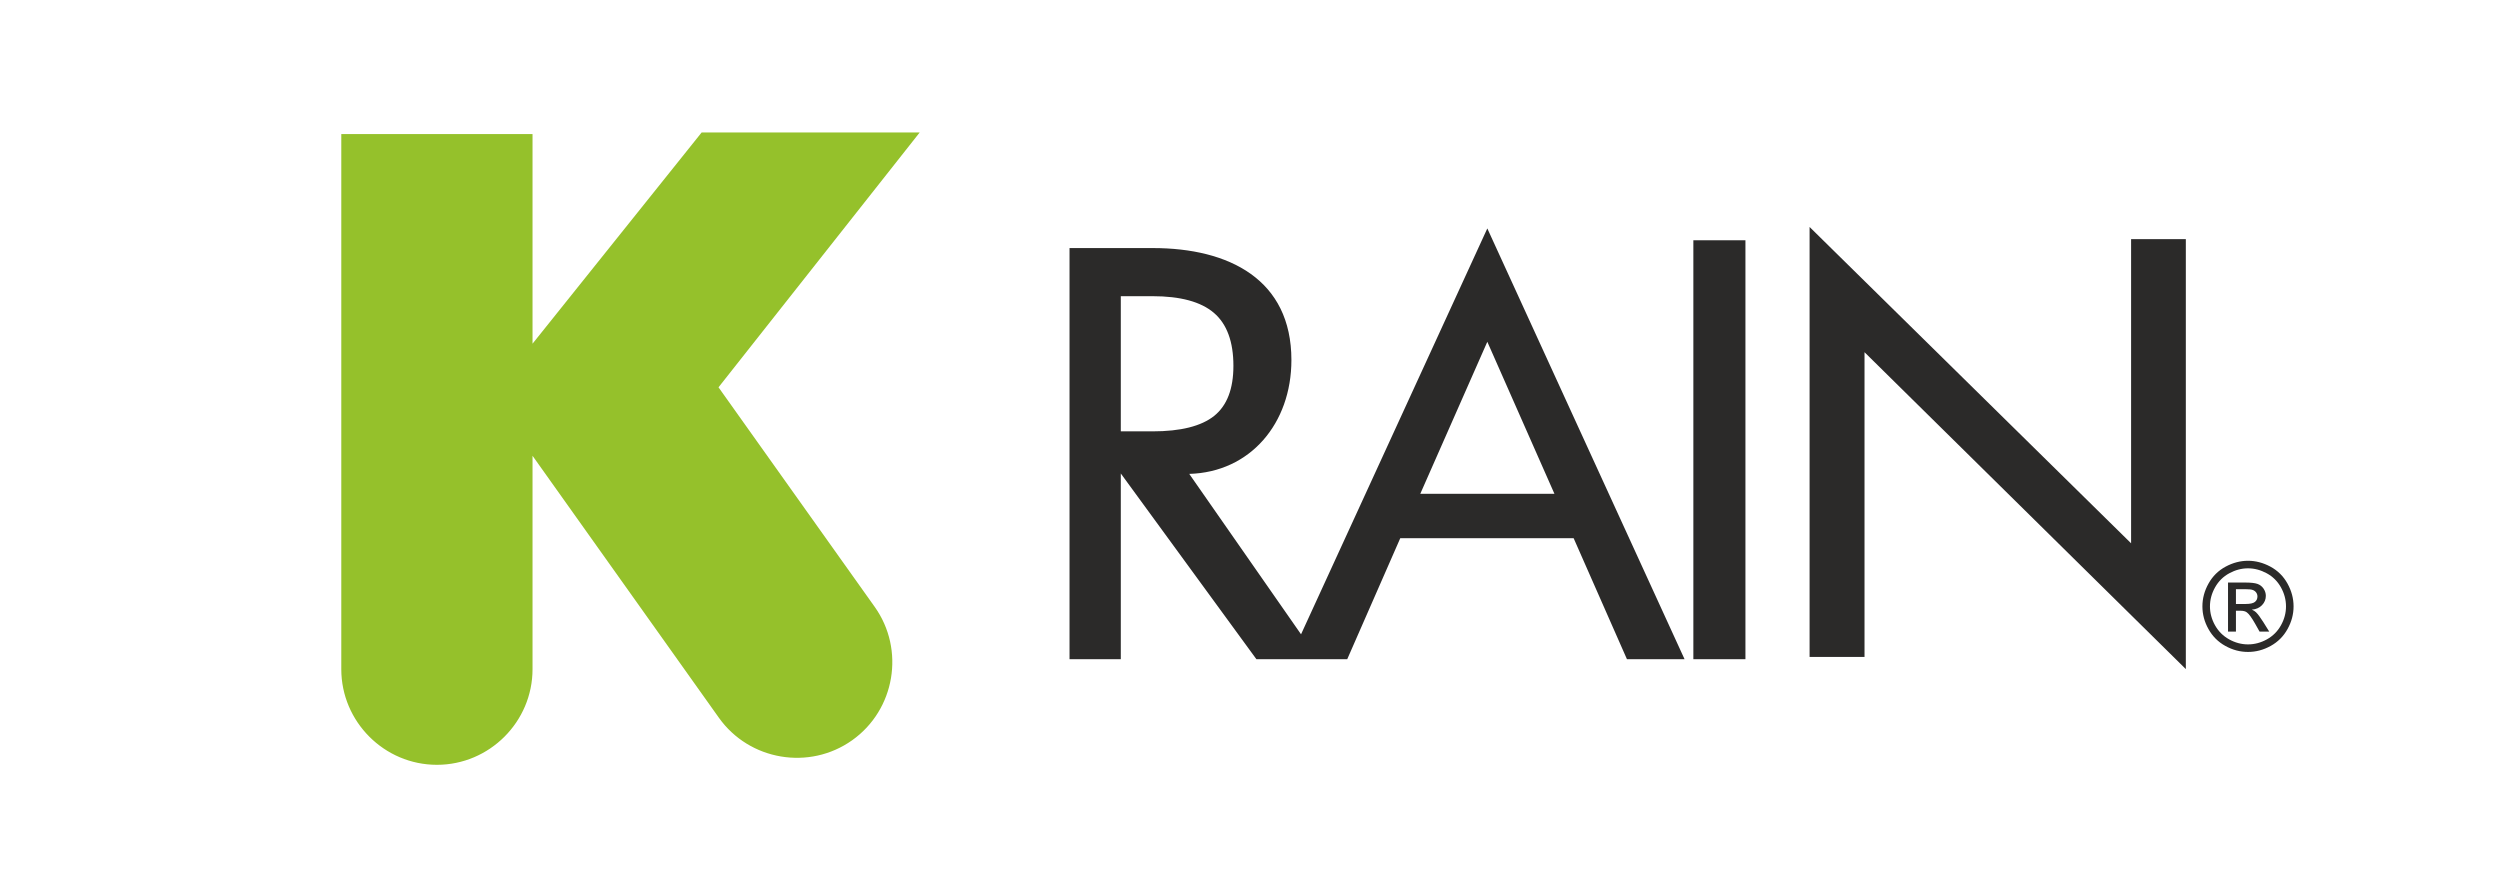
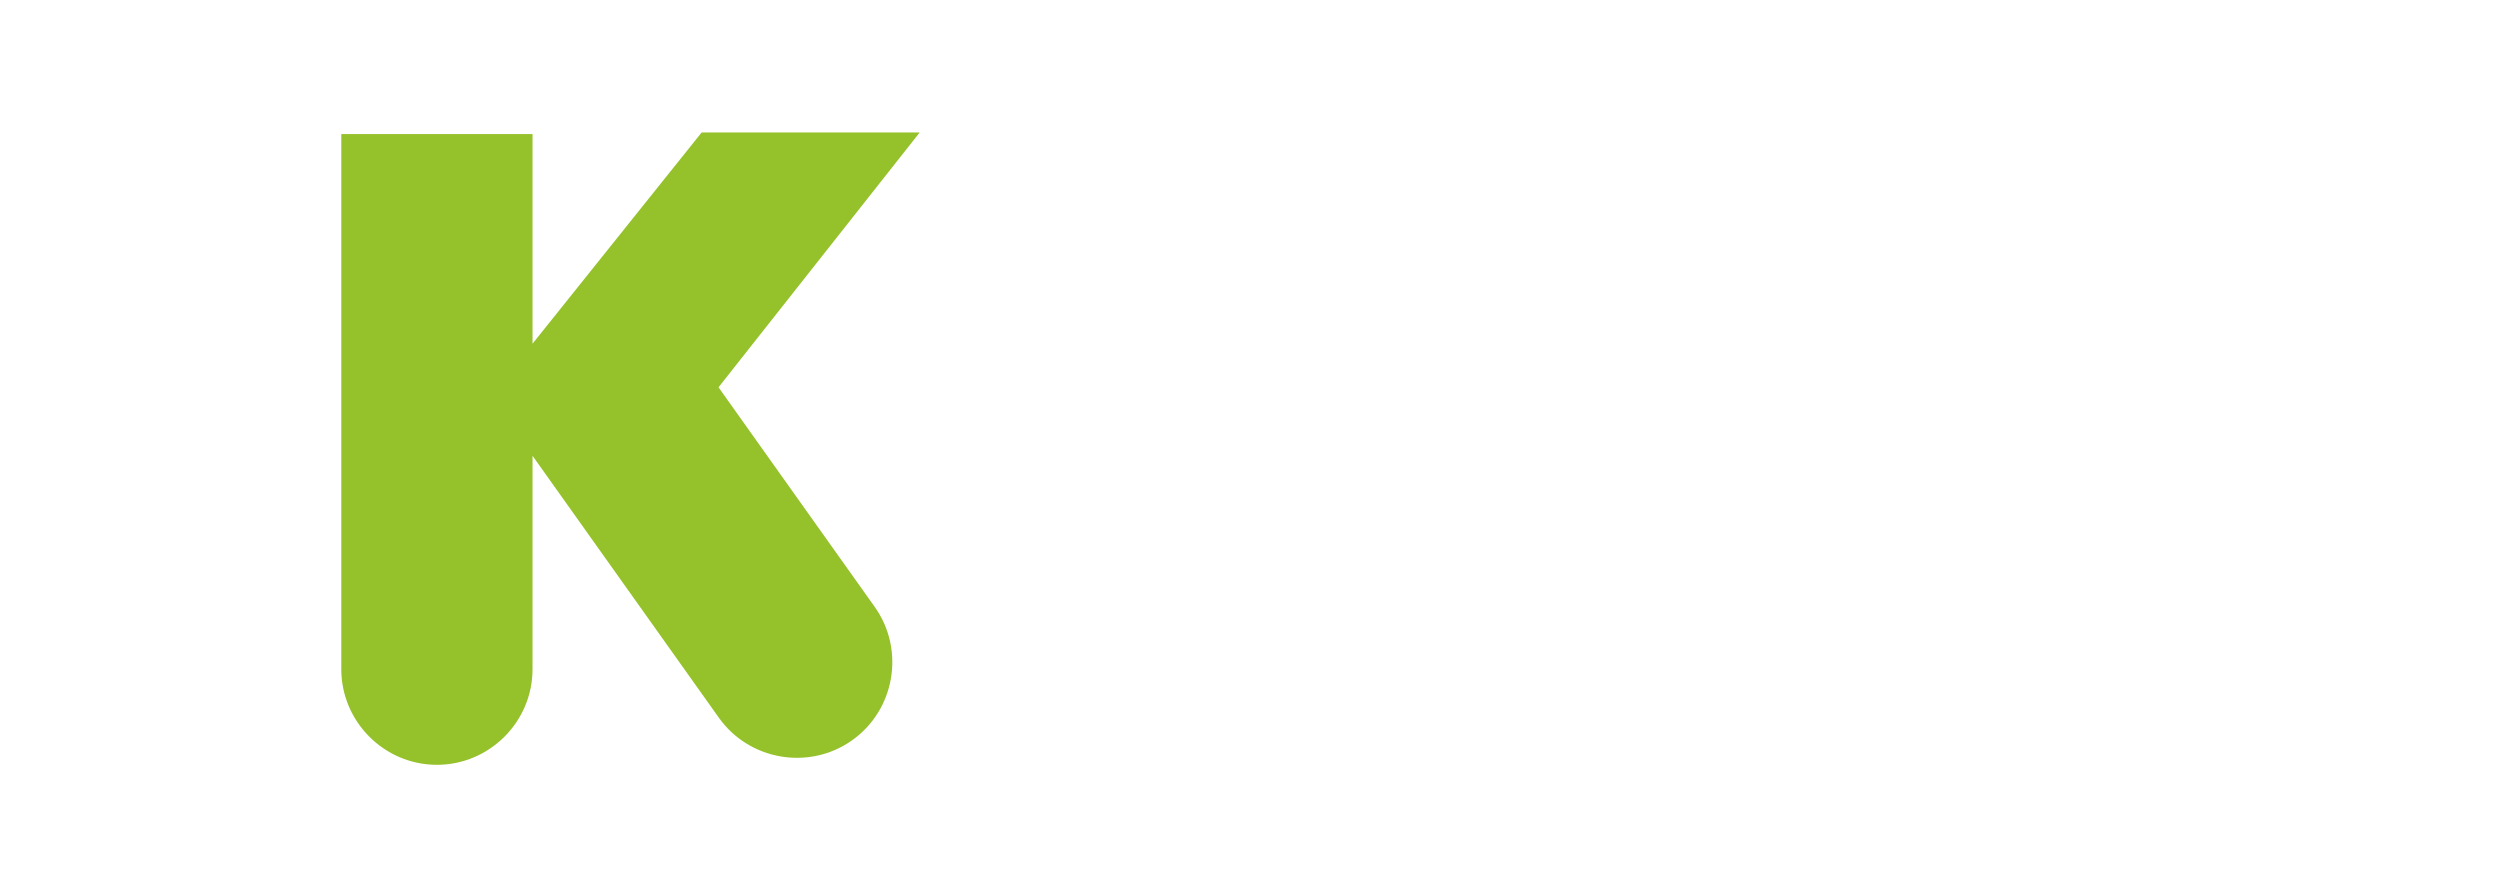
<svg xmlns="http://www.w3.org/2000/svg" viewBox="0 0 7000.00 2500.00">
-   <path clip-rule="evenodd" color="rgb(51, 51, 51)" fill-rule="evenodd" fill="" text-rendering="geometricprecision" class="fil0" x="-7.15" y="0.52" width="7000" height="7000" id="tSvg6a527ca444" title="Rectangle 8" fill-opacity="0" stroke="none" stroke-opacity="1" d="M6.85 -2248.48H7006.85V4751.52H6.85Z" />
-   <path fill="rgb(43, 42, 41)" stroke="none" fill-opacity="1" stroke-width="1" stroke-opacity="1" clip-rule="evenodd" color="rgb(51, 51, 51)" text-rendering="geometricprecision" class="fil1" id="tSvg1947be97eca" title="Path 8" d="M3453.55 1024.33C3453.55 956.92 3435.35 907.21 3398.95 876.04C3362.55 844.89 3305.22 829.31 3226.96 829.31C3197.387 829.31 3167.813 829.31 3138.24 829.31C3138.24 955.48 3138.24 1081.65 3138.24 1207.82C3167.813 1207.82 3197.387 1207.82 3226.96 1207.82C3305.91 1207.82 3363.46 1193.31 3399.63 1164.57C3435.57 1135.57 3453.55 1089.09 3453.55 1024.33ZM3691.43 1845.67C3633.577 1845.67 3575.723 1845.67 3517.87 1845.67C3391.327 1672.357 3264.783 1499.043 3138.24 1325.73C3138.24 1499.043 3138.24 1672.357 3138.24 1845.67C3090.387 1845.67 3042.533 1845.67 2994.68 1845.67C2994.68 1461.98 2994.68 1078.29 2994.68 694.6C3072.47 694.6 3150.26 694.6 3228.05 694.6C3441.47 694.6 3615.95 782.64 3615.95 1008.12C3615.95 1185.86 3500.44 1322.22 3329.88 1326.89C3450.397 1499.817 3570.913 1672.743 3691.43 1845.67ZM4352.44 1382.67C4289.79 1240.773 4227.14 1098.877 4164.49 956.98C4101.92 1098.877 4039.35 1240.773 3976.78 1382.67C4102 1382.67 4227.22 1382.67 4352.44 1382.67ZM4716.72 1845.67C4662.947 1845.67 4609.173 1845.67 4555.4 1845.67C4505.673 1732.793 4455.947 1619.917 4406.22 1507.04C4244.377 1507.04 4082.533 1507.04 3920.69 1507.04C3871.223 1619.917 3821.757 1732.793 3772.29 1845.67C3718.51 1845.67 3664.73 1845.67 3610.95 1845.67C3795.463 1443.65 3979.977 1041.63 4164.49 639.61C4348.567 1041.63 4532.643 1443.65 4716.72 1845.67ZM4741.39 1845.67C4790.003 1845.67 4838.617 1845.67 4887.23 1845.67C4887.23 1454.7 4887.23 1063.73 4887.23 672.76C4838.617 672.76 4790.003 672.76 4741.39 672.76C4741.39 1063.73 4741.39 1454.7 4741.39 1845.67ZM6120.33 1873.46C5820.437 1577.703 5520.543 1281.947 5220.65 986.19C5220.65 1270.57 5220.65 1554.95 5220.65 1839.33C5169.38 1839.33 5118.11 1839.33 5066.84 1839.33C5066.84 1438.057 5066.84 1036.783 5066.84 635.51C5366.913 930.753 5666.987 1225.997 5967.06 1521.24C5967.06 1237.38 5967.06 953.52 5967.06 669.66C6018.15 669.66 6069.24 669.66 6120.33 669.66C6120.33 1070.927 6120.33 1472.193 6120.33 1873.46ZM6294.45 1570.17C6315.88 1570.17 6336.77 1575.66 6357.21 1586.63C6377.59 1597.67 6393.53 1613.37 6404.91 1633.87C6416.28 1654.3 6421.99 1675.66 6421.99 1697.89C6421.99 1719.9 6416.4 1741.02 6405.13 1761.29C6393.93 1781.61 6378.16 1797.38 6357.97 1808.57C6337.69 1819.84 6316.56 1825.43 6294.45 1825.43C6272.33 1825.43 6251.15 1819.84 6230.93 1808.57C6210.69 1797.38 6194.91 1781.61 6183.65 1761.29C6172.34 1741.02 6166.74 1719.9 6166.74 1697.89C6166.74 1675.66 6172.46 1654.3 6183.89 1633.87C6195.31 1613.37 6211.25 1597.67 6231.69 1586.63C6252.06 1575.66 6273.03 1570.17 6294.45 1570.17ZM6294.45 1591.31C6276.49 1591.31 6259.05 1595.93 6242.09 1605.11C6225.1 1614.29 6211.83 1627.45 6202.25 1644.49C6192.65 1661.57 6187.88 1679.37 6187.88 1697.89C6187.88 1716.25 6192.59 1733.87 6202.01 1750.72C6211.43 1767.58 6224.58 1780.75 6241.51 1790.17C6258.43 1799.57 6276.03 1804.3 6294.45 1804.3C6312.81 1804.3 6330.47 1799.57 6347.4 1790.17C6364.32 1780.75 6377.41 1767.58 6386.77 1750.72C6396.13 1733.87 6400.81 1716.25 6400.81 1697.89C6400.81 1679.37 6396.07 1661.57 6386.55 1644.49C6377.01 1627.45 6363.72 1614.29 6346.71 1605.11C6329.67 1595.93 6312.23 1591.31 6294.45 1591.31ZM6238.45 1768.4C6238.45 1722.633 6238.45 1676.867 6238.45 1631.1C6254.17 1631.1 6269.89 1631.1 6285.61 1631.1C6301.79 1631.1 6313.43 1632.31 6320.67 1634.85C6327.88 1637.38 6333.6 1641.83 6337.93 1648.12C6342.2 1654.48 6344.34 1661.17 6344.34 1668.27C6344.34 1678.33 6340.75 1687.04 6333.6 1694.5C6326.44 1701.94 6316.92 1706.09 6305.08 1707.01C6309.93 1709.03 6313.85 1711.46 6316.74 1714.29C6322.27 1719.72 6329.03 1728.78 6337.07 1741.54C6342.647 1750.493 6348.223 1759.447 6353.8 1768.4C6344.773 1768.4 6335.747 1768.4 6326.72 1768.4C6322.663 1761.18 6318.607 1753.96 6314.55 1746.74C6304.96 1729.78 6297.28 1719.09 6291.38 1714.81C6287.34 1711.64 6281.4 1710.08 6273.61 1710.08C6269.28 1710.08 6264.95 1710.08 6260.62 1710.08C6260.62 1729.52 6260.62 1748.96 6260.62 1768.4C6253.23 1768.4 6245.84 1768.4 6238.45 1768.4ZM6260.62 1691.15C6269.587 1691.15 6278.553 1691.15 6287.52 1691.15C6300.34 1691.15 6309.12 1689.19 6313.79 1685.36C6318.47 1681.55 6320.83 1676.48 6320.83 1670.13C6320.83 1666.08 6319.68 1662.45 6317.42 1659.21C6315.18 1656.04 6312.07 1653.61 6308.07 1652.05C6304.03 1650.44 6296.64 1649.68 6285.79 1649.68C6277.4 1649.68 6269.01 1649.68 6260.62 1649.68C6260.62 1663.503 6260.62 1677.327 6260.62 1691.15Z" />
  <path fill="rgb(149, 193, 43)" stroke="none" fill-opacity="1" stroke-width="1" stroke-opacity="1" clip-rule="evenodd" color="rgb(51, 51, 51)" fill-rule="evenodd" text-rendering="geometricprecision" class="fil2" id="tSvg128040362e6" title="Path 9" d="M955.61 375.32C1134.103 375.32 1312.597 375.32 1491.09 375.32C1491.09 570.993 1491.09 766.667 1491.09 962.34C1648.917 765.203 1806.743 568.067 1964.57 370.93C2168.087 370.93 2371.603 370.93 2575.12 370.93C2387.36 608.77 2199.6 846.61 2011.84 1084.45C2157.623 1289.377 2303.407 1494.303 2449.19 1699.23C2534.55 1819.22 2506.21 1987.24 2386.21 2072.6C2386.21 2072.6 2386.21 2072.6 2386.21 2072.6C2266.22 2157.96 2098.2 2129.63 2012.85 2009.63C1838.93 1765.15 1665.01 1520.67 1491.09 1276.19C1491.09 1475.367 1491.09 1674.543 1491.09 1873.72C1491.09 2020.98 1370.61 2141.47 1223.35 2141.47C1223.35 2141.47 1223.35 2141.47 1223.35 2141.47C1076.1 2141.47 955.61 2020.98 955.61 1873.72C955.61 1374.253 955.61 874.787 955.61 375.32Z" />
</svg>